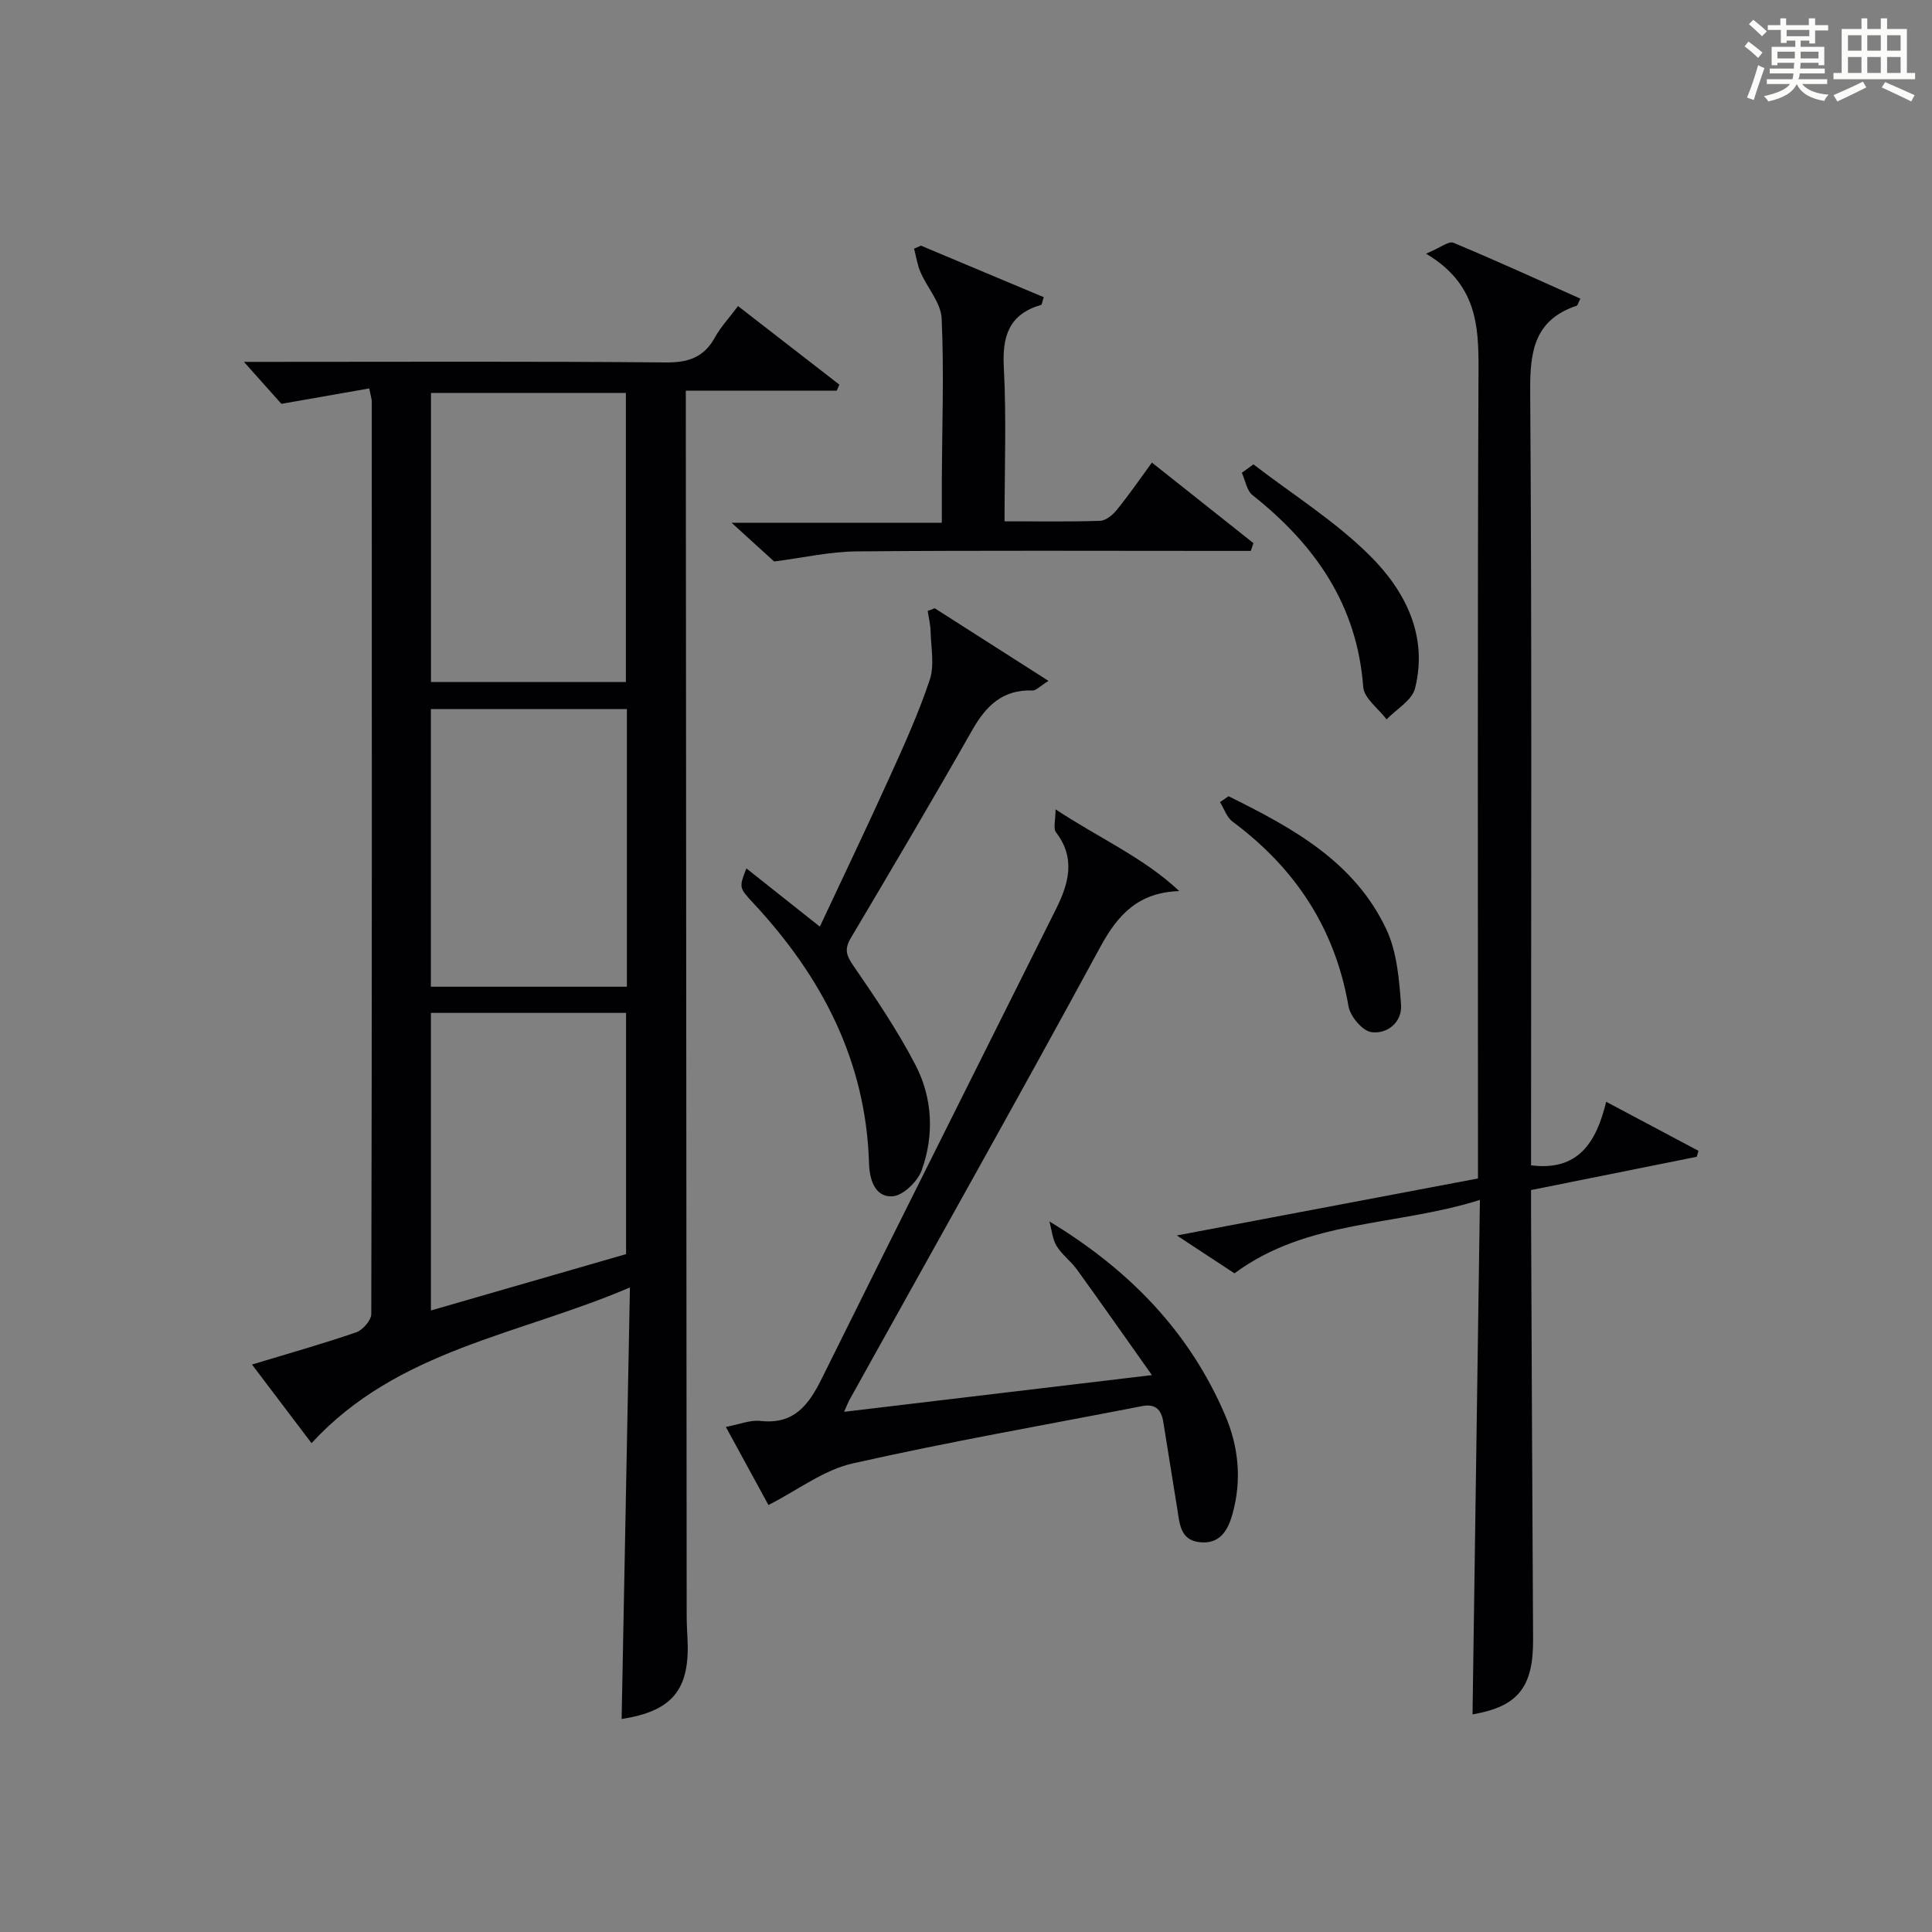
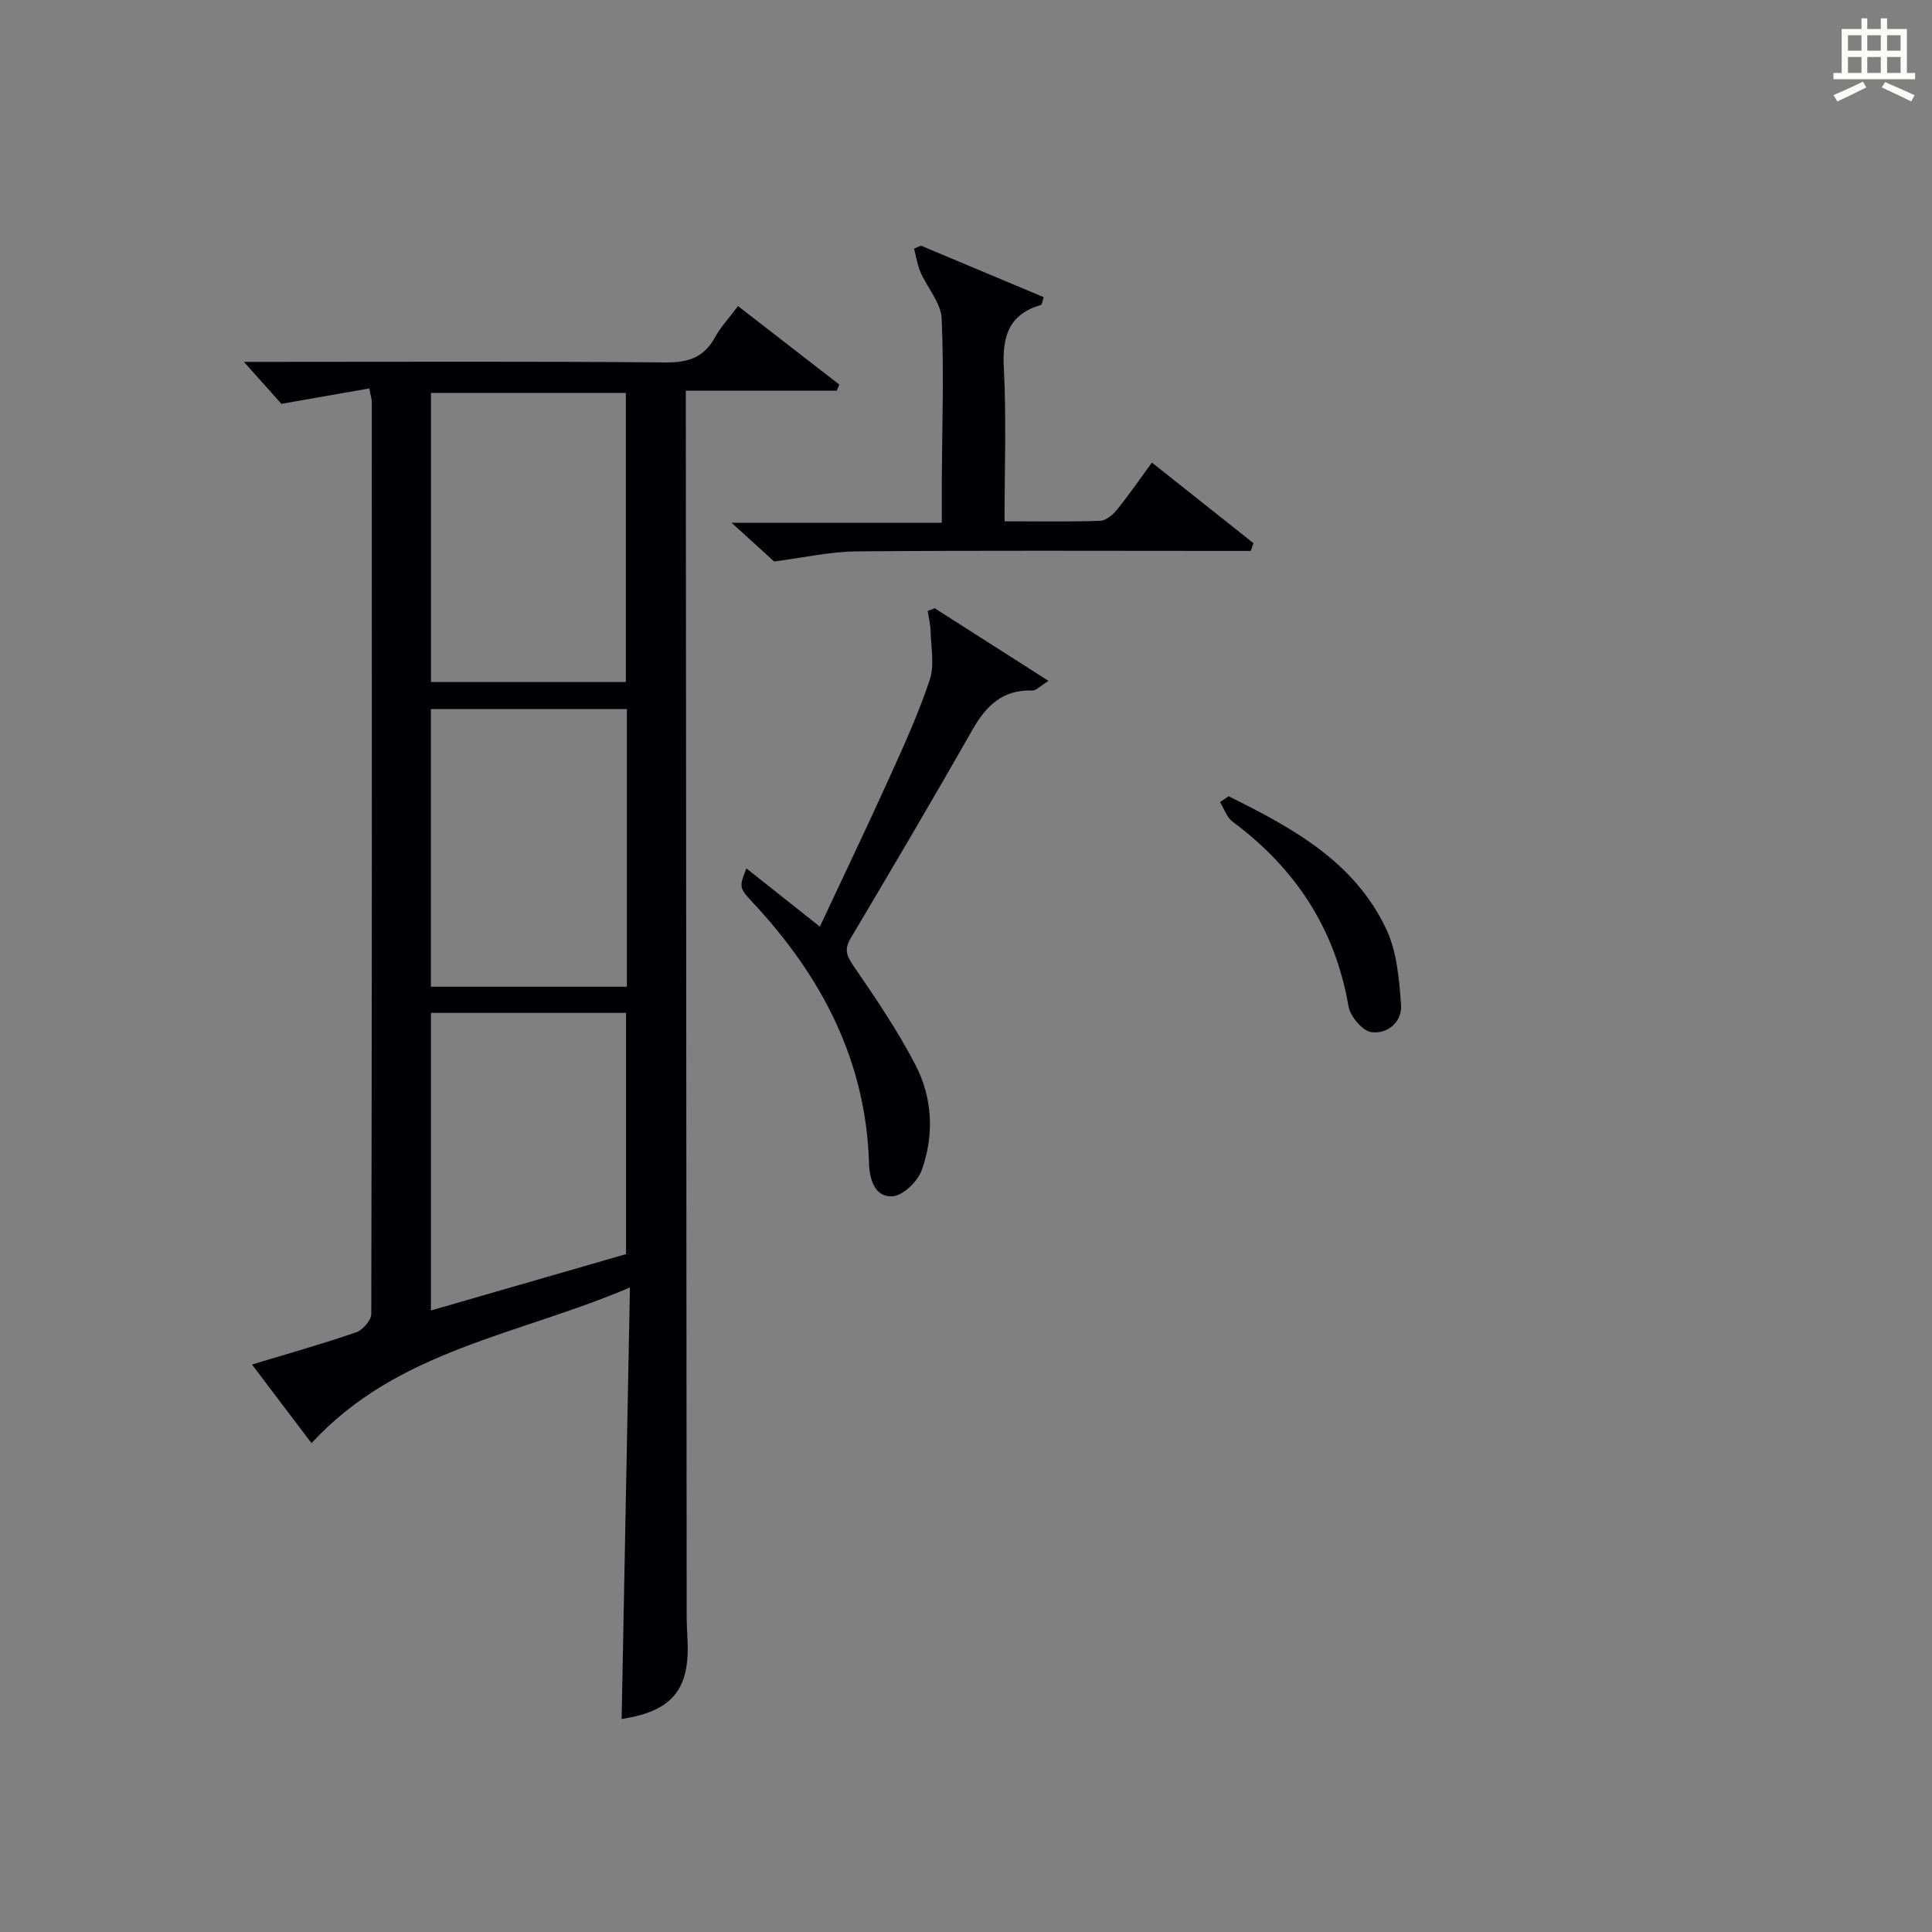
<svg xmlns="http://www.w3.org/2000/svg" version="1.1" id="漢_ZDIC_典" x="0px" y="0px" viewBox="0 0 400 400" style="enable-background:new 0 0 400 400;" xml:space="preserve">
  <rect x="0" y="0" width="400" height="400" fill="#808080" stroke="none" />
  <style type="text/css">
	.st1{fill:#010104;}
	.st0{fill:#fbfcfa;}
</style>
  <g>
-     <path class="st0" d="M361.2,9.6l0.8-1c0.9,0.7,1.9,1.4,2.9,2.3L364,12C363,11,362,10.2,361.2,9.6z M361.7,20.2   c0.9-2.1,1.6-4.3,2.3-6.7c0.4,0.2,0.8,0.4,1.3,0.6c-0.7,2.1-1.5,4.3-2.2,6.6L361.7,20.2z M362.1,5l0.9-0.9c1,0.8,2,1.6,2.8,2.4   l-1,1C363.9,6.6,363,5.8,362.1,5z M374.6,3.8h1.2v1.4h2.7v1.1h-2.7v2.7h-1.2V8.4h-1.8v1.3h4.9v3.8h-1.2v-0.5h-3.7   c0,0.4-0.1,0.9-0.1,1.2h5.1v1h-5.2c0,0.5-0.1,0.9-0.3,1.2h6v1h-5.2c1.1,1.3,2.9,2,5.5,2.2c-0.4,0.4-0.7,0.8-0.9,1.3   c-2.9-0.5-4.8-1.6-5.7-3.5H372c-0.8,1.7-2.7,2.9-5.9,3.6c-0.2-0.4-0.6-0.8-0.9-1.1c2.8-0.6,4.6-1.4,5.4-2.5h-4.8v-1h5.3   c0.1-0.3,0.2-0.7,0.2-1.2h-4.9v-1h5c0-0.4,0-0.8,0.1-1.2H368v0.5h-1.2V9.7h4.9V8.4h-1.8v0.5h-1.2V6.2H366V5.2h2.6V3.8h1.2v1.4h4.7   V3.8z M368,12.1h3.6c0-0.4,0-0.9,0-1.4H368V12.1z M369.9,7.5h4.7V6.2h-4.7V7.5z M376.5,10.7h-3.7c0,0.5,0,1,0,1.4h3.7V10.7z" />
    <path class="st0" d="M385.3,3.8h1.3V6h2.8V3.8h1.3V6h4.1v9.1h1.7v1.3h-16.9v-1.3h1.7V6h4.1V3.8z M385.7,16.9l0.7,1.2   c-1.8,0.9-3.8,1.9-6,2.9c-0.2-0.4-0.5-0.8-0.8-1.3C381.9,18.7,383.9,17.8,385.7,16.9z M382.6,10.5h2.8V7.3h-2.8V10.5z M382.6,15.1   h2.8v-3.3h-2.8V15.1z M386.6,10.5h2.8V7.3h-2.8V10.5z M386.6,15.1h2.8v-3.3h-2.8V15.1z M390.3,17c2.1,0.9,4.1,1.8,6.1,2.7l-0.7,1.3   c-2.2-1.1-4.2-2-6.1-2.9L390.3,17z M393.5,7.3h-2.8v3.2h2.8V7.3z M390.7,15.1h2.8v-3.3h-2.8V15.1z" />
    <path class="st1" d="M64.5,298.79c-4.15-5.47-8.05-10.63-12.33-16.28c7.53-2.28,14.62-4.27,21.58-6.67c1.36-0.47,3.12-2.5,3.12-3.81   c0.15-62.97,0.12-125.94,0.1-188.92c0-0.47-0.18-0.95-0.52-2.69c-5.73,1.01-11.43,2-18.19,3.19c-1.87-2.09-4.67-5.23-7.76-8.69   c1.85,0,3.61,0,5.37,0c27.32,0,54.64-0.13,81.96,0.12c4.68,0.04,7.9-1.04,10.18-5.17c1.19-2.16,2.93-4.01,4.79-6.5   c7.09,5.49,14.04,10.88,20.98,16.26c-0.18,0.42-0.36,0.84-0.54,1.25c-10.21,0-20.41,0-31.25,0c0,2.31,0,4.07,0,5.84   c0.06,82.63,0.12,165.26,0.18,247.89c0,1.66,0.11,3.33,0.18,4.99c0.46,10.32-3.24,14.69-13.65,16.3   c0.57-29.35,1.13-58.74,1.72-89.35C107.39,276.43,82.31,279.41,64.5,298.79z M89.23,141.2c13.79,0,27.14,0,40.35,0   c0-20.24,0-40.09,0-59.85c-13.66,0-26.89,0-40.35,0C89.23,101.36,89.23,121.09,89.23,141.2z M129.79,146.81   c-13.79,0-27.15,0-40.58,0c0,19.32,0,38.25,0,57.48c13.6,0,26.98,0,40.58,0C129.79,185.06,129.79,166.13,129.79,146.81z    M129.62,259.65c0-17.07,0-33.47,0-49.94c-13.65,0-26.91,0-40.4,0c0,20.55,0,40.81,0,61.61   C102.91,267.36,116.26,263.51,129.62,259.65z" />
-     <path class="st1" d="M295.25,52.52c3-1.25,4.71-2.66,5.66-2.26c8.83,3.68,17.53,7.66,26.29,11.57c-0.47,0.92-0.56,1.4-0.78,1.47   c-8.7,2.92-9.67,9.36-9.61,17.64c0.36,51.49,0.18,102.99,0.18,154.48c0,1.98,0,3.97,0,5.85c9.7,1.23,13.49-4.65,15.55-13.16   c6.84,3.64,12.98,6.9,19.12,10.16c-0.12,0.41-0.25,0.82-0.37,1.23c-11.27,2.26-22.54,4.53-34.3,6.89c0,1.8-0.01,3.42,0,5.05   c0.13,29.33,0.25,58.65,0.42,87.98c0.06,9.94-3.16,13.91-12.54,15.53c0.51-35.13,1.01-70.33,1.53-106.52   c-17.39,5.5-35.66,3.99-50.82,15.2c-3.37-2.22-7.04-4.62-11.93-7.84c21.58-4.08,41.72-7.9,62.35-11.8c0-2.11,0-4.06,0-6.01   c0-53.83-0.12-107.65,0.11-161.48C306.15,67.27,305.71,58.76,295.25,52.52z" />
-     <path class="st1" d="M217.27,252.89c16.54,9.99,29,22.86,36.37,40.08c2.82,6.58,3.49,13.47,1.53,20.49c-0.97,3.49-2.66,6.3-6.83,5.83   c-3.93-0.44-4.1-3.74-4.57-6.71c-0.96-6.06-1.96-12.1-2.92-18.16c-0.4-2.56-1.62-3.84-4.39-3.3c-20.01,3.9-40.1,7.39-59.97,11.88   c-5.97,1.35-11.31,5.5-17.39,8.6c-2.47-4.54-5.54-10.15-8.82-16.17c2.74-0.51,5.01-1.48,7.16-1.24c6.95,0.78,9.98-3.29,12.69-8.76   c16.08-32.46,32.35-64.83,48.52-97.25c2.61-5.24,4.1-10.5-0.02-15.86c-0.61-0.8-0.09-2.47-0.09-4.76   c9.12,6.04,18.19,9.95,25.62,16.93c-8.42,0.27-12.67,4.78-16.35,11.56c-17.05,31.42-34.6,62.57-51.96,93.82   c-0.23,0.42-0.4,0.88-1.09,2.43c21.08-2.52,41.49-4.95,63.73-7.6c-5.62-7.94-10.52-14.94-15.53-21.87   c-1.26-1.74-3.12-3.08-4.23-4.9C217.88,256.47,217.74,254.58,217.27,252.89z" />
    <path class="st1" d="M238.49,95.77c7.14,5.67,14.08,11.18,21.02,16.68c-0.18,0.54-0.37,1.07-0.55,1.61c-2.06,0-4.11,0-6.17,0   c-25.15,0-50.31-0.12-75.46,0.1c-5.51,0.05-11,1.31-17.05,2.09c-2.02-1.83-4.92-4.47-8.82-8.02c15.12,0,28.96,0,43.53,0   c0-3.32-0.01-6.08,0-8.83c0.06-11.16,0.47-22.33-0.03-33.46c-0.15-3.25-2.97-6.34-4.38-9.59c-0.67-1.53-0.9-3.24-1.33-4.87   c0.47-0.21,0.95-0.42,1.42-0.62c8.49,3.56,16.99,7.13,25.43,10.67c-0.35,1.04-0.38,1.55-0.56,1.6c-6.61,1.92-8.06,6.43-7.71,12.91   c0.55,10.42,0.15,20.9,0.15,31.89c6.9,0,13.35,0.12,19.79-0.1c1.19-0.04,2.61-1.22,3.45-2.26   C233.74,102.47,235.99,99.19,238.49,95.77z" />
    <path class="st1" d="M193.52,125.93c7.61,4.86,15.22,9.72,23.56,15.04c-1.8,1.12-2.57,2.01-3.31,1.99c-6.17-0.24-9.62,3.17-12.48,8.2   c-8.21,14.45-16.66,28.76-25.14,43.05c-1.33,2.24-0.98,3.52,0.47,5.64c4.59,6.68,9.18,13.44,12.91,20.62   c3.56,6.84,3.91,14.51,1.31,21.79c-0.83,2.33-3.86,5.28-6.04,5.42c-3.75,0.24-4.79-3.63-4.88-6.89   c-0.65-21.24-9.82-38.64-23.98-53.84c-2.96-3.18-2.93-3.22-1.41-7.16c4.87,3.86,9.61,7.62,15.21,12.06   c4.94-10.55,9.79-20.66,14.41-30.87c3.01-6.65,6.05-13.34,8.35-20.25c1-3.02,0.25-6.65,0.17-10c-0.03-1.42-0.39-2.83-0.6-4.24   C192.55,126.3,193.04,126.12,193.52,125.93z" />
-     <path class="st1" d="M259.51,96.14c8.11,6.24,16.93,11.75,24.12,18.91c7.27,7.23,12.08,16.53,9.34,27.47c-0.62,2.48-3.86,4.3-5.89,6.42   c-1.68-2.23-4.66-4.36-4.84-6.7c-1.26-17.05-10-29.48-22.91-39.72c-1.21-0.96-1.5-3.06-2.22-4.63   C257.92,97.3,258.71,96.72,259.51,96.14z" />
    <path class="st1" d="M254.36,164.85c13.12,6.5,26.05,13.48,32.66,27.54c2.2,4.67,2.66,10.35,3.05,15.62c0.27,3.58-2.82,6.15-6.15,5.68   c-1.85-0.26-4.37-3.27-4.73-5.36c-2.77-16.11-11.02-28.57-23.99-38.21c-1.21-0.9-1.76-2.68-2.61-4.05   C253.17,165.66,253.77,165.26,254.36,164.85z" />
  </g>
</svg>